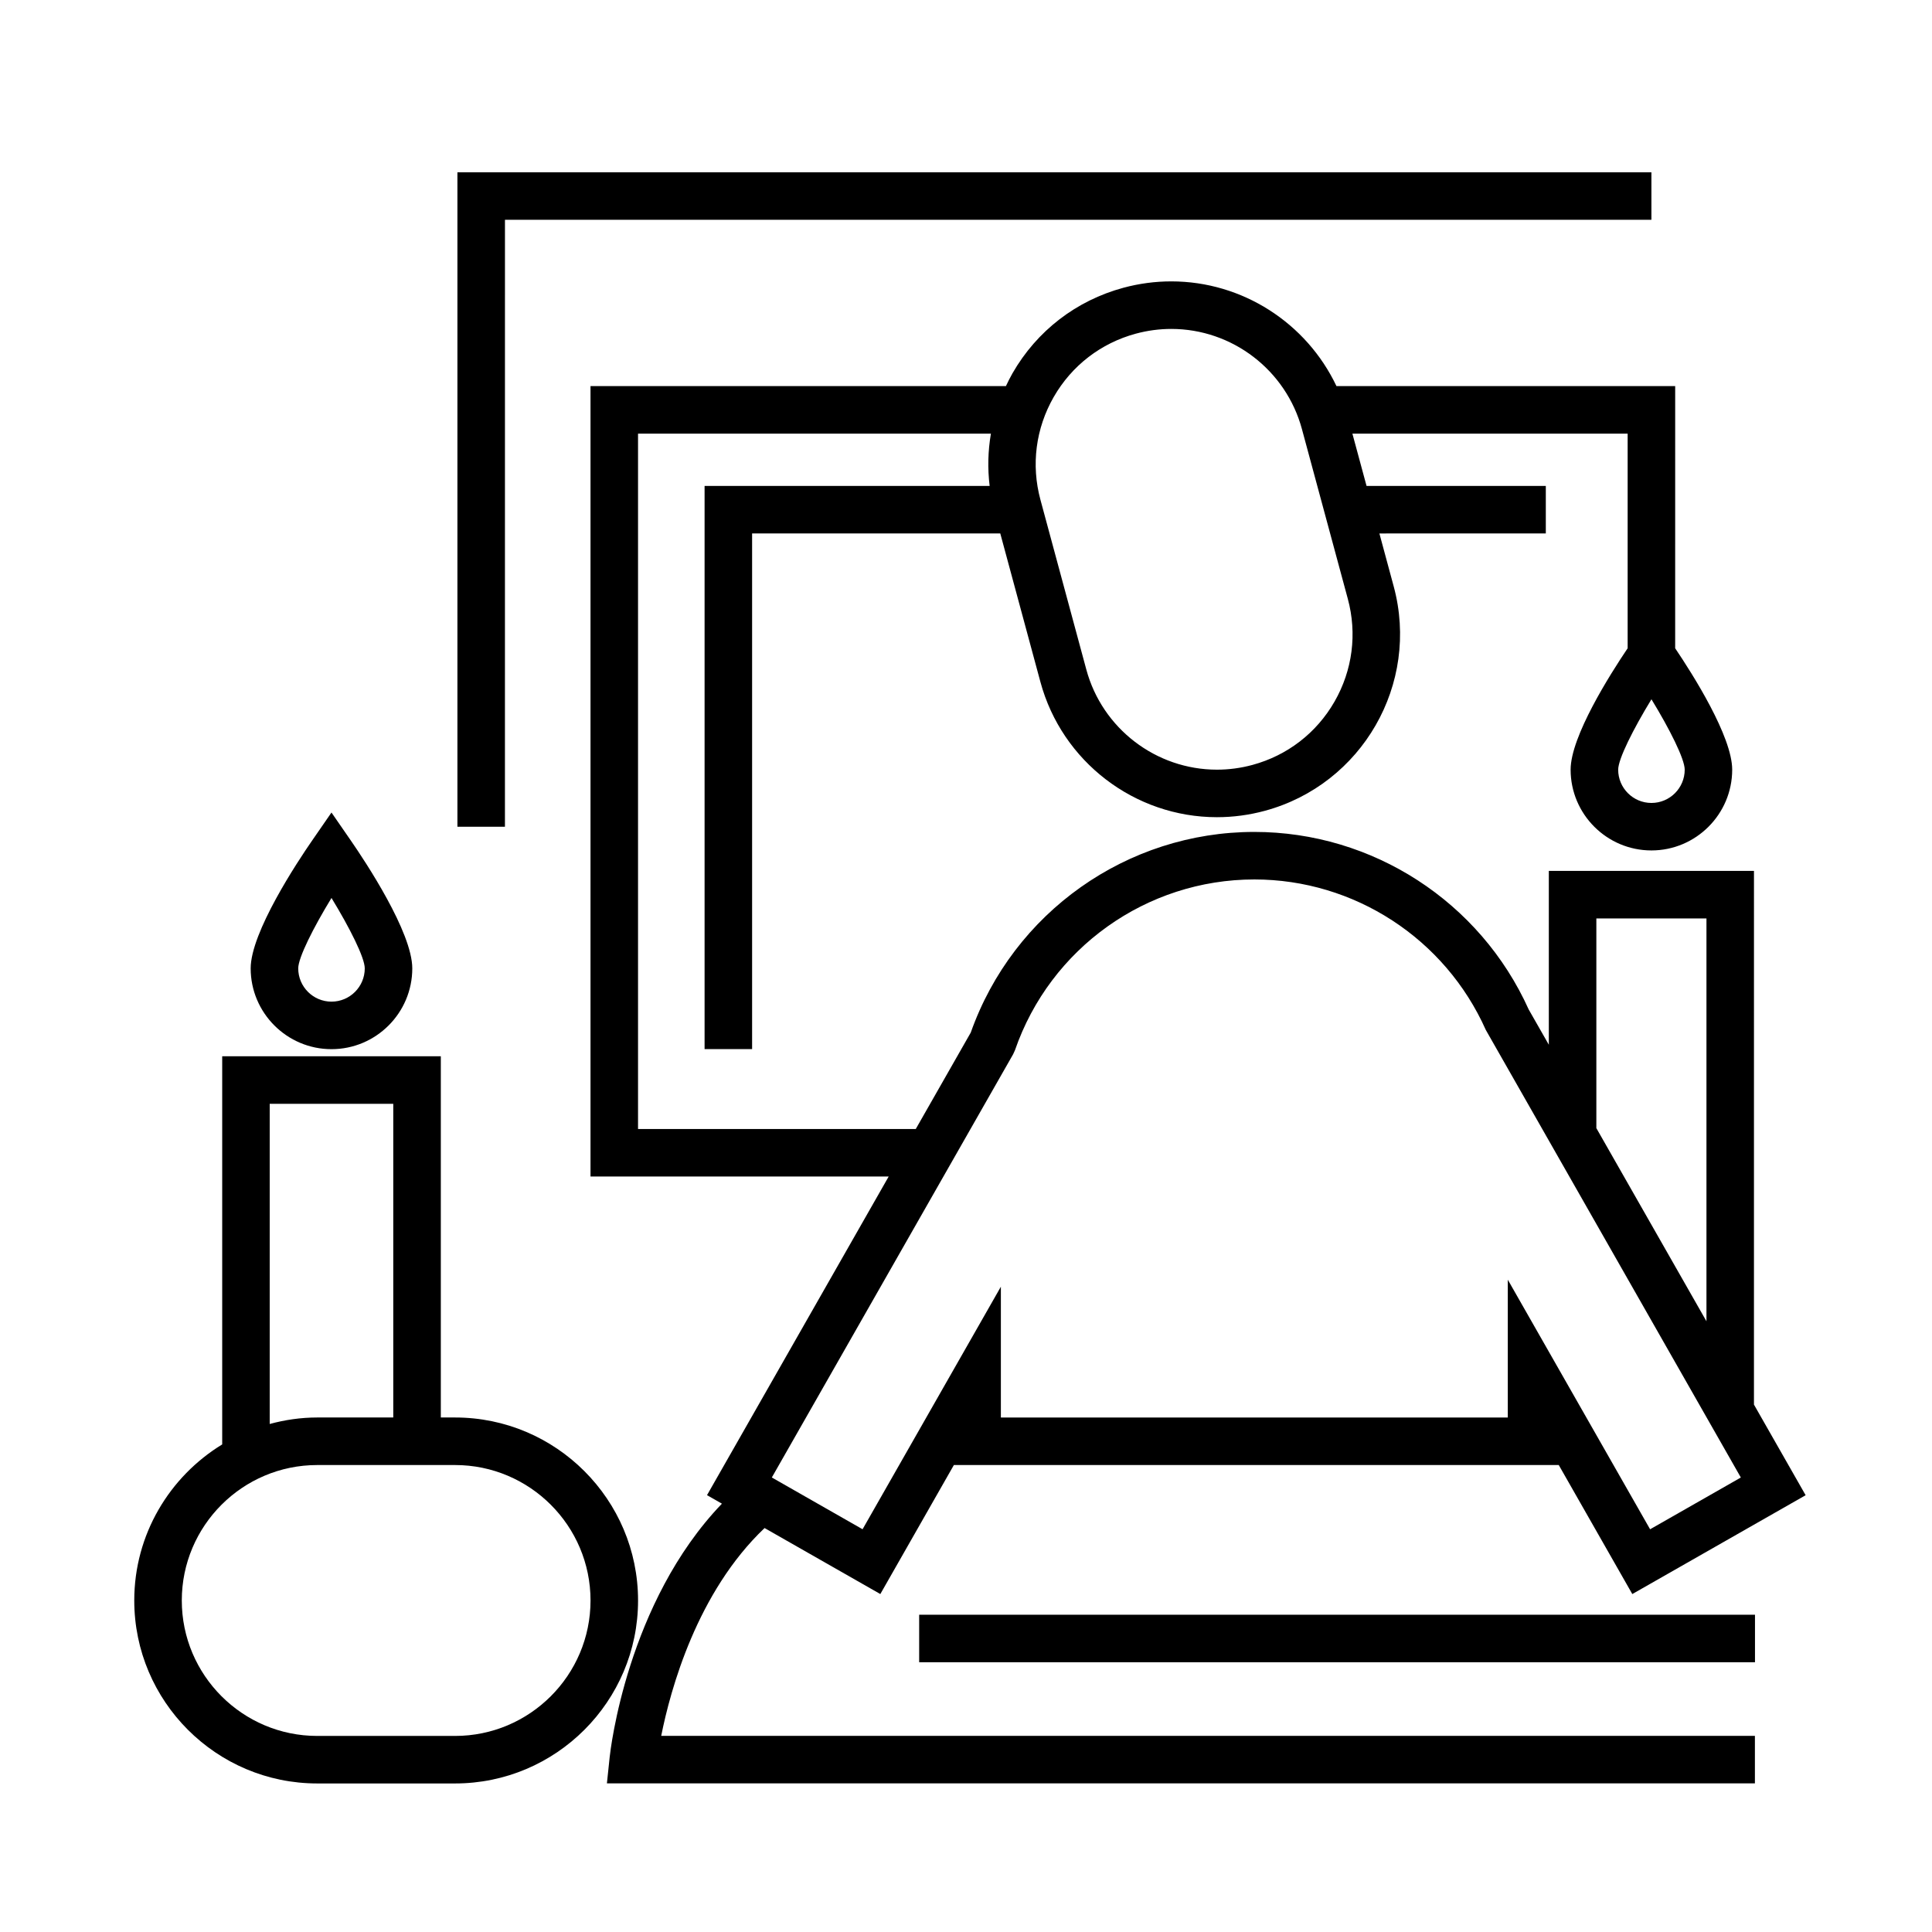
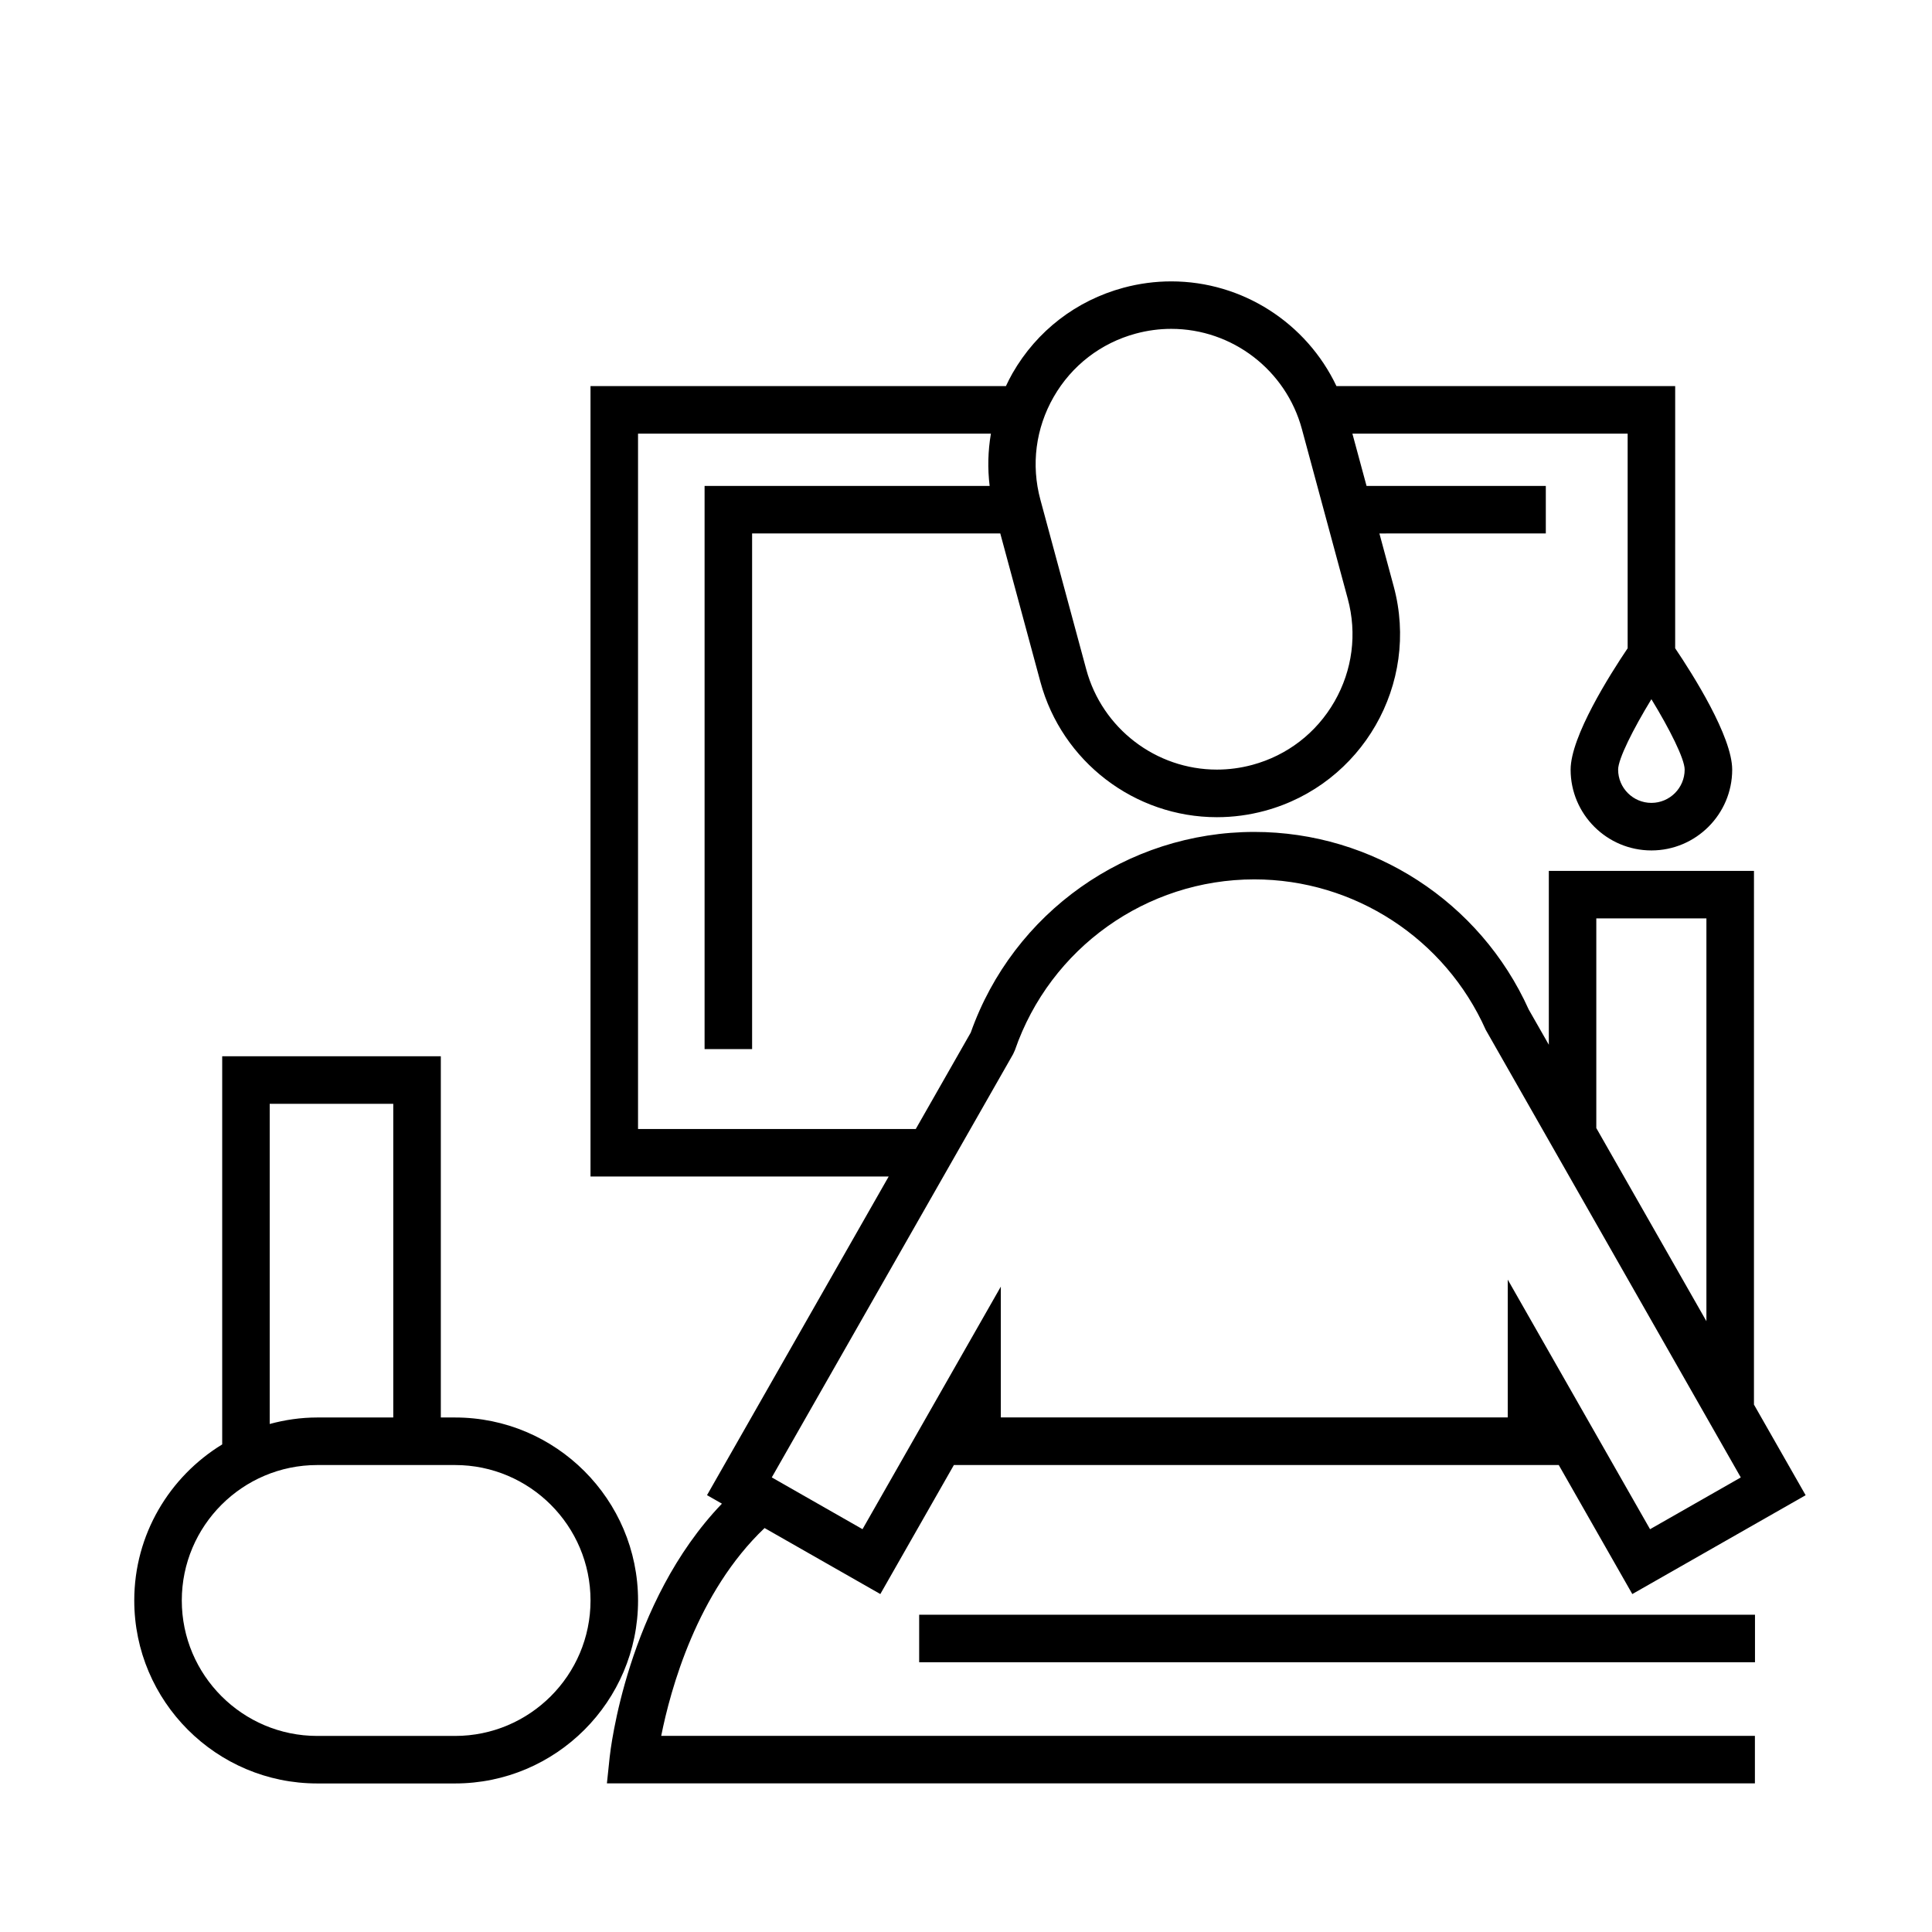
<svg xmlns="http://www.w3.org/2000/svg" fill="#000000" width="800px" height="800px" version="1.1" viewBox="144 144 512 512">
  <g>
    <path d="m264.6 519.65h-3.777v-95.723h-57.938v102.86c-13.949 8.523-23.305 23.848-23.305 41.355 0 26.742 21.754 48.492 48.492 48.492h36.527c26.738 0 48.492-21.75 48.492-48.492-0.004-26.742-21.758-48.492-48.492-48.492zm-49.125-83.129h32.746v83.129h-20.152c-4.363 0-8.57 0.629-12.594 1.719zm49.125 167.52h-36.527c-19.793 0-35.895-16.102-35.895-35.895 0-19.793 16.102-35.895 35.895-35.895h36.527c19.793 0 35.895 16.102 35.895 35.895 0 19.793-16.102 35.895-35.895 35.895z" />
-     <path d="m346.64 548.96 30.656 17.48 19.496-34.199h160.29l19.496 34.199 45.934-26.191-13.695-24.016 0.004-141.43h-54.367v46.066l-5.332-9.344c-12.887-28.598-41.395-47.055-72.715-47.055-33.762 0-63.883 21.348-75.148 53.176l-14.574 25.559h-73.598v-184.28h93.516c-0.781 4.559-0.902 9.211-0.336 13.855l-75.543-0.004v149.25h12.594v-136.66h65.766l10.637 39.352c5.707 21.105 24.949 35.848 46.789 35.848 4.266 0 8.531-0.57 12.68-1.691 25.809-6.977 41.137-33.656 34.16-59.465l-3.793-14.035 44.102-0.004v-12.594h-47.508l-3.75-13.859h72.945v56.879c-4.664 6.918-15.113 23.387-15.113 32.168 0 11.805 9.602 21.41 21.41 21.41 11.809 0 21.41-9.609 21.41-21.41 0-8.781-10.449-25.258-15.113-32.168l0.004-69.477h-89.766c-7.91-16.68-24.867-27.75-43.781-27.75-4.266 0-8.531 0.57-12.68 1.691-12.5 3.379-22.945 11.426-29.391 22.66-0.641 1.113-1.195 2.254-1.742 3.402h-110.09v209.46h79.023l-48.148 84.453 3.953 2.254c-25.141 26.188-29.562 65.391-29.75 67.18l-0.73 6.945h304.23v-12.594h-289.84c2.445-12.281 9.48-38.059 27.398-55.078zm235.01-192.17c-4.863 0-8.816-3.953-8.816-8.816 0-2.832 3.996-10.758 8.816-18.66 4.828 7.898 8.816 15.824 8.816 18.66 0 4.863-3.957 8.816-8.816 8.816zm-158.4-107.59c4.777-8.312 12.504-14.273 21.758-16.777 3.078-0.832 6.238-1.254 9.391-1.254 16.164 0 30.398 10.918 34.625 26.539l12.16 44.984c2.504 9.254 1.25 18.934-3.523 27.246-4.777 8.312-12.504 14.273-21.758 16.777-3.078 0.832-6.238 1.254-9.391 1.254-16.168 0-30.406-10.914-34.625-26.535l-12.16-44.988c-2.504-9.25-1.25-18.926 3.523-27.246zm143.8 138.2h29.18v106.75l-29.18-51.184zm-154.56 35.988 0.484-1.062c9.352-27.074 34.848-45.262 63.441-45.262 26.461 0 50.539 15.652 61.34 39.883l67.586 118.61-24.047 13.719-37.711-66.141v36.52h-134.34v-34.668l-36.652 64.281-24.047-13.719z" />
+     <path d="m346.64 548.96 30.656 17.48 19.496-34.199h160.29l19.496 34.199 45.934-26.191-13.695-24.016 0.004-141.43h-54.367v46.066l-5.332-9.344c-12.887-28.598-41.395-47.055-72.715-47.055-33.762 0-63.883 21.348-75.148 53.176l-14.574 25.559h-73.598v-184.28h93.516c-0.781 4.559-0.902 9.211-0.336 13.855l-75.543-0.004v149.25h12.594v-136.66h65.766l10.637 39.352c5.707 21.105 24.949 35.848 46.789 35.848 4.266 0 8.531-0.57 12.68-1.691 25.809-6.977 41.137-33.656 34.16-59.465l-3.793-14.035 44.102-0.004v-12.594h-47.508l-3.75-13.859h72.945v56.879c-4.664 6.918-15.113 23.387-15.113 32.168 0 11.805 9.602 21.41 21.41 21.41 11.809 0 21.41-9.609 21.41-21.41 0-8.781-10.449-25.258-15.113-32.168l0.004-69.477h-89.766c-7.91-16.68-24.867-27.75-43.781-27.75-4.266 0-8.531 0.57-12.68 1.691-12.5 3.379-22.945 11.426-29.391 22.66-0.641 1.113-1.195 2.254-1.742 3.402h-110.09v209.46h79.023l-48.148 84.453 3.953 2.254c-25.141 26.188-29.562 65.391-29.75 67.18l-0.73 6.945h304.23v-12.594h-289.84c2.445-12.281 9.48-38.059 27.398-55.078m235.01-192.17c-4.863 0-8.816-3.953-8.816-8.816 0-2.832 3.996-10.758 8.816-18.66 4.828 7.898 8.816 15.824 8.816 18.66 0 4.863-3.957 8.816-8.816 8.816zm-158.4-107.59c4.777-8.312 12.504-14.273 21.758-16.777 3.078-0.832 6.238-1.254 9.391-1.254 16.164 0 30.398 10.918 34.625 26.539l12.16 44.984c2.504 9.254 1.25 18.934-3.523 27.246-4.777 8.312-12.504 14.273-21.758 16.777-3.078 0.832-6.238 1.254-9.391 1.254-16.168 0-30.406-10.914-34.625-26.535l-12.16-44.988c-2.504-9.25-1.25-18.926 3.523-27.246zm143.8 138.2h29.18v106.75l-29.18-51.184zm-154.56 35.988 0.484-1.062c9.352-27.074 34.848-45.262 63.441-45.262 26.461 0 50.539 15.652 61.34 39.883l67.586 118.61-24.047 13.719-37.711-66.141v36.52h-134.34v-34.668l-36.652 64.281-24.047-13.719z" />
    <path d="m387.59 571.92h221.5v12.594h-221.5z" />
-     <path d="m231.85 422.04c11.805 0 21.41-9.602 21.41-21.41 0-9.566-12.426-28.293-16.234-33.805l-5.18-7.5-5.18 7.5c-3.809 5.512-16.234 24.242-16.234 33.805 0.008 11.809 9.613 21.41 21.418 21.41zm0-40.07c4.82 7.898 8.816 15.824 8.816 18.66 0 4.863-3.953 8.816-8.816 8.816-4.863 0-8.816-3.953-8.816-8.816 0-2.832 3.992-10.758 8.816-18.66z" />
-     <path d="m277.82 202.25h303.82v-12.598h-316.42v173.44h12.594z" />
  </g>
</svg>